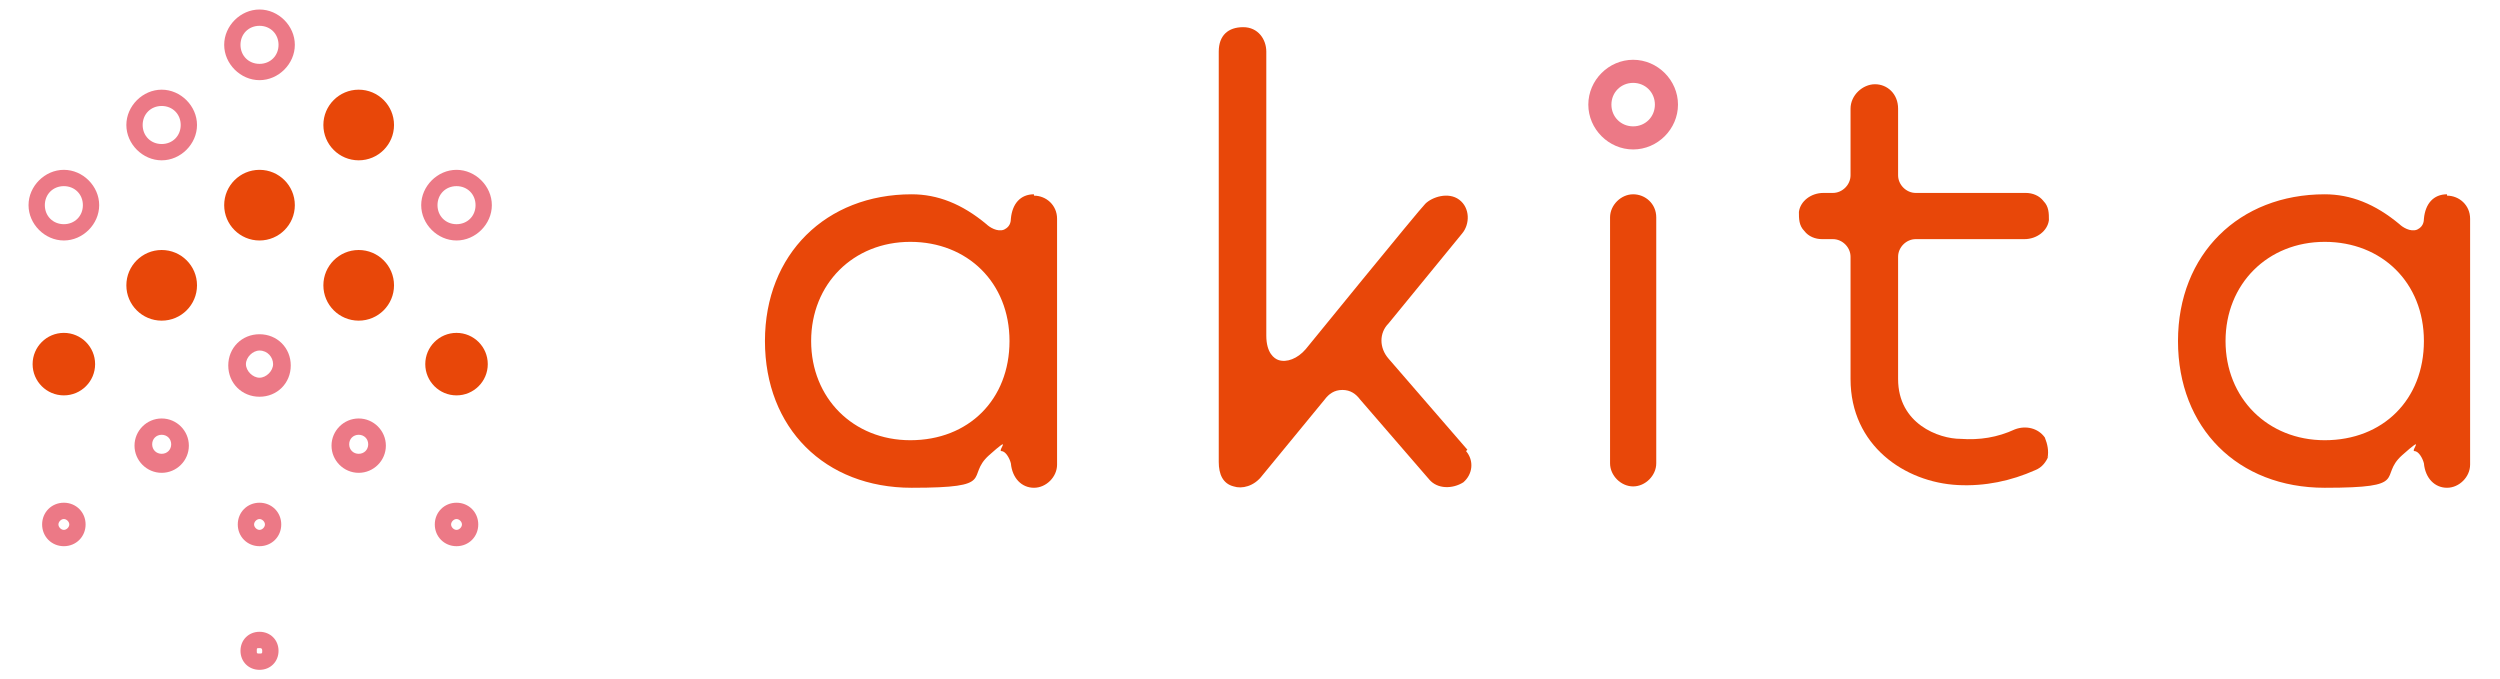
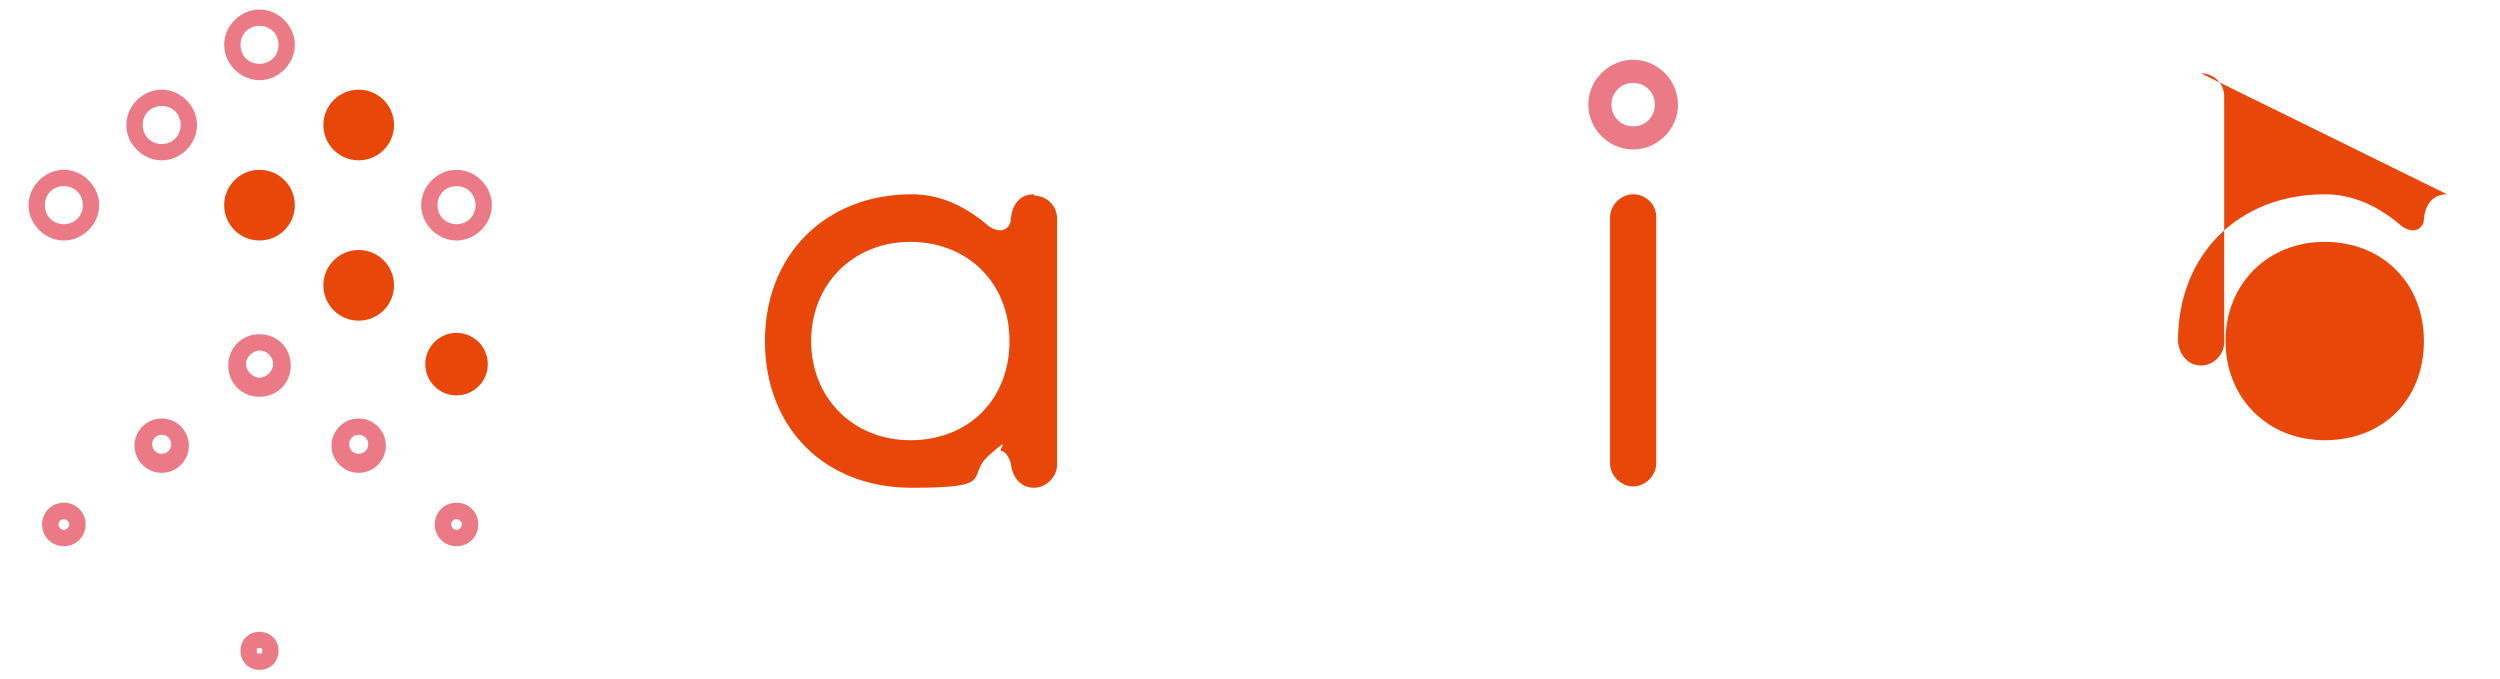
<svg xmlns="http://www.w3.org/2000/svg" id="_レイヤー_2" data-name="レイヤー_2" viewBox="0 0 184 50">
  <defs>
    <style>
      .cls-1 {
        fill: none;
      }

      .cls-2 {
        fill: #ec7986;
      }

      .cls-3 {
        fill: #e84709;
      }
    </style>
  </defs>
  <g id="_レイヤー_1-2" data-name="レイヤー_1">
    <g>
      <g>
        <g>
          <g>
            <path class="cls-2" d="M33.6,38.2c.2,0,.4.2.4.4s-.2.4-.4.4-.4-.2-.4-.4.2-.4.4-.4M33.6,37c-.9,0-1.6.7-1.6,1.6s.7,1.6,1.6,1.6,1.6-.7,1.6-1.6-.7-1.6-1.6-1.6h0Z" />
-             <path class="cls-2" d="M19.1,38.2c.2,0,.4.2.4.4s-.2.4-.4.4-.4-.2-.4-.4.2-.4.4-.4M19.1,37c-.9,0-1.6.7-1.6,1.6s.7,1.6,1.6,1.6,1.6-.7,1.6-1.6-.7-1.6-1.6-1.6h0Z" />
            <path class="cls-2" d="M4.7,38.2c.2,0,.4.2.4.4s-.2.4-.4.4-.4-.2-.4-.4.2-.4.4-.4M4.7,37c-.9,0-1.6.7-1.6,1.6s.7,1.6,1.6,1.6,1.6-.7,1.6-1.6-.7-1.6-1.6-1.6h0Z" />
          </g>
          <g>
            <path class="cls-2" d="M26.4,32c.4,0,.7.3.7.7s-.3.7-.7.7-.7-.3-.7-.7.3-.7.7-.7M26.4,30.8c-1.1,0-2,.9-2,2s.9,2,2,2,2-.9,2-2-.9-2-2-2h0Z" />
            <path class="cls-2" d="M11.9,32c.4,0,.7.3.7.7s-.3.7-.7.7-.7-.3-.7-.7.3-.7.7-.7M11.9,30.8c-1.1,0-2,.9-2,2s.9,2,2,2,2-.9,2-2-.9-2-2-2h0Z" />
          </g>
          <g>
            <circle class="cls-3" cx="33.6" cy="26.8" r="2.3" />
            <path class="cls-2" d="M19.1,25.8c.6,0,1,.5,1,1s-.5,1-1,1-1-.5-1-1,.5-1,1-1M19.1,24.6c-1.3,0-2.3,1-2.3,2.3s1,2.3,2.3,2.3,2.3-1,2.3-2.3-1-2.3-2.3-2.3h0Z" />
-             <circle class="cls-3" cx="4.7" cy="26.8" r="2.3" />
          </g>
          <g>
            <circle class="cls-3" cx="26.4" cy="21" r="2.6" />
-             <circle class="cls-3" cx="11.9" cy="21" r="2.6" />
          </g>
          <g>
            <path class="cls-2" d="M33.6,13.7c.8,0,1.4.6,1.4,1.4s-.6,1.4-1.4,1.4-1.4-.6-1.4-1.4.6-1.4,1.4-1.4M33.6,12.5c-1.4,0-2.6,1.2-2.6,2.6s1.2,2.6,2.6,2.6,2.6-1.2,2.6-2.6-1.2-2.6-2.6-2.6h0Z" />
            <circle class="cls-3" cx="19.1" cy="15.1" r="2.6" />
            <path class="cls-2" d="M4.7,13.7c.8,0,1.4.6,1.4,1.4s-.6,1.4-1.4,1.4-1.4-.6-1.4-1.4.6-1.4,1.4-1.4M4.7,12.5c-1.4,0-2.6,1.2-2.6,2.6s1.2,2.6,2.6,2.6,2.6-1.2,2.6-2.6-1.2-2.6-2.6-2.6h0Z" />
          </g>
          <g>
            <circle class="cls-3" cx="26.4" cy="9.2" r="2.6" />
            <path class="cls-2" d="M11.9,7.8c.8,0,1.4.6,1.4,1.4s-.6,1.4-1.4,1.4-1.4-.6-1.4-1.4.6-1.4,1.4-1.4M11.9,6.6c-1.4,0-2.6,1.2-2.6,2.6s1.2,2.6,2.6,2.6,2.6-1.2,2.6-2.6-1.2-2.6-2.6-2.6h0Z" />
          </g>
          <path class="cls-2" d="M19.1,1.9c.8,0,1.4.6,1.4,1.4s-.6,1.4-1.4,1.4-1.4-.6-1.4-1.4.6-1.4,1.4-1.4M19.1.7c-1.4,0-2.6,1.2-2.6,2.6s1.2,2.6,2.6,2.6,2.6-1.2,2.6-2.6-1.2-2.6-2.6-2.6h0Z" />
          <path class="cls-2" d="M19.1,47.7c.1,0,.2,0,.2.2s0,.2-.2.2-.2,0-.2-.2,0-.2.2-.2M19.1,46.5c-.8,0-1.4.6-1.4,1.4s.6,1.4,1.4,1.4,1.4-.6,1.4-1.4-.6-1.4-1.4-1.4h0Z" />
        </g>
        <g>
          <g>
            <path class="cls-3" d="M76.1,14.3c-1,0-1.6.7-1.7,1.8,0,.5-.3.7-.5.8-.5.2-1.1-.2-1.3-.4-1.8-1.5-3.6-2.2-5.5-2.2-6.3,0-10.8,4.4-10.8,10.8s4.4,10.8,10.8,10.8,3.9-.8,5.7-2.4.6-.3.9-.3.6.5.7.9c.1,1.1.8,1.8,1.7,1.8s1.7-.8,1.7-1.7v-18.1c0-1-.8-1.7-1.7-1.7ZM67,32.4c-4.2,0-7.3-3.1-7.3-7.3s3.1-7.3,7.3-7.3,7.3,3,7.3,7.3-3,7.3-7.3,7.3Z" />
-             <path class="cls-3" d="M180.1,14.3c-1,0-1.6.7-1.7,1.8,0,.5-.3.7-.5.8-.5.2-1.1-.2-1.3-.4-1.8-1.5-3.6-2.2-5.5-2.2-6.3,0-10.8,4.4-10.8,10.8s4.4,10.8,10.8,10.8,3.9-.8,5.7-2.4.6-.3.9-.3.6.5.7.9c.1,1.1.8,1.8,1.7,1.8s1.7-.8,1.7-1.7v-18.1c0-1-.8-1.7-1.7-1.7ZM171.1,32.4c-4.2,0-7.3-3.1-7.3-7.3s3.1-7.3,7.3-7.3,7.3,3,7.3,7.3-3,7.3-7.3,7.3Z" />
+             <path class="cls-3" d="M180.1,14.3c-1,0-1.6.7-1.7,1.8,0,.5-.3.7-.5.8-.5.2-1.1-.2-1.3-.4-1.8-1.5-3.6-2.2-5.5-2.2-6.3,0-10.8,4.4-10.8,10.8c.1,1.1.8,1.8,1.7,1.8s1.7-.8,1.7-1.7v-18.1c0-1-.8-1.7-1.7-1.7ZM171.1,32.4c-4.2,0-7.3-3.1-7.3-7.3s3.1-7.3,7.3-7.3,7.3,3,7.3,7.3-3,7.3-7.3,7.3Z" />
            <path class="cls-3" d="M120.2,14.3c-.9,0-1.7.8-1.7,1.7v18.1c0,.9.8,1.7,1.7,1.7s1.7-.8,1.7-1.7v-18.1c0-1-.8-1.7-1.7-1.7Z" />
-             <path class="cls-3" d="M108,33.1c-.6-.7-5.8-6.7-5.8-6.7-.7-.8-.7-1.9,0-2.6l5.4-6.6c.6-.7.6-1.9-.2-2.5s-2-.2-2.5.3-8.8,10.7-8.8,10.7c-.6.7-1.4,1-2,.8-.3-.1-.9-.5-.9-1.8V3.8c0-.9-.6-1.8-1.7-1.8s-1.8.6-1.8,1.8v30.2c0,.9.3,1.6,1.1,1.8.6.2,1.5,0,2.1-.8.5-.6,4.6-5.6,4.6-5.6.3-.4.7-.7,1.3-.7s1,.3,1.3.7l5.1,5.9c.6.7,1.7.7,2.5.2.7-.6.8-1.6.2-2.3Z" />
-             <path class="cls-3" d="M150.7,33.7c.1-.5,0-1-.2-1.5-.5-.7-1.4-.9-2.2-.6-1.3.6-2.6.8-4,.7-1.6,0-4.6-1.1-4.6-4.4v-9c0-.7.6-1.3,1.3-1.3h8c.9,0,1.7-.6,1.8-1.4,0-.5,0-1-.4-1.4-.3-.4-.8-.6-1.3-.6h-8.1c-.7,0-1.3-.6-1.3-1.3v-4.9c0-1.1-.8-1.8-1.7-1.8s-1.8.8-1.8,1.8v4.9c0,.7-.6,1.3-1.3,1.3h-.7c-.9,0-1.7.6-1.8,1.4,0,.5,0,1,.4,1.4.3.4.8.6,1.3.6h.8c.7,0,1.3.6,1.3,1.3v9c0,4.9,4,7.6,7.9,7.8,2,.1,3.9-.3,5.7-1.1.5-.2.8-.6,1-1.1Z" />
          </g>
          <path class="cls-2" d="M120.2,6.1c.9,0,1.6.7,1.6,1.6s-.7,1.6-1.6,1.6-1.6-.7-1.6-1.6.7-1.6,1.6-1.6M120.2,4.4c-1.8,0-3.3,1.5-3.3,3.3s1.5,3.3,3.3,3.3,3.3-1.5,3.3-3.3-1.5-3.3-3.3-3.3h0Z" />
        </g>
      </g>
      <rect class="cls-1" width="184" height="50" />
    </g>
  </g>
</svg>